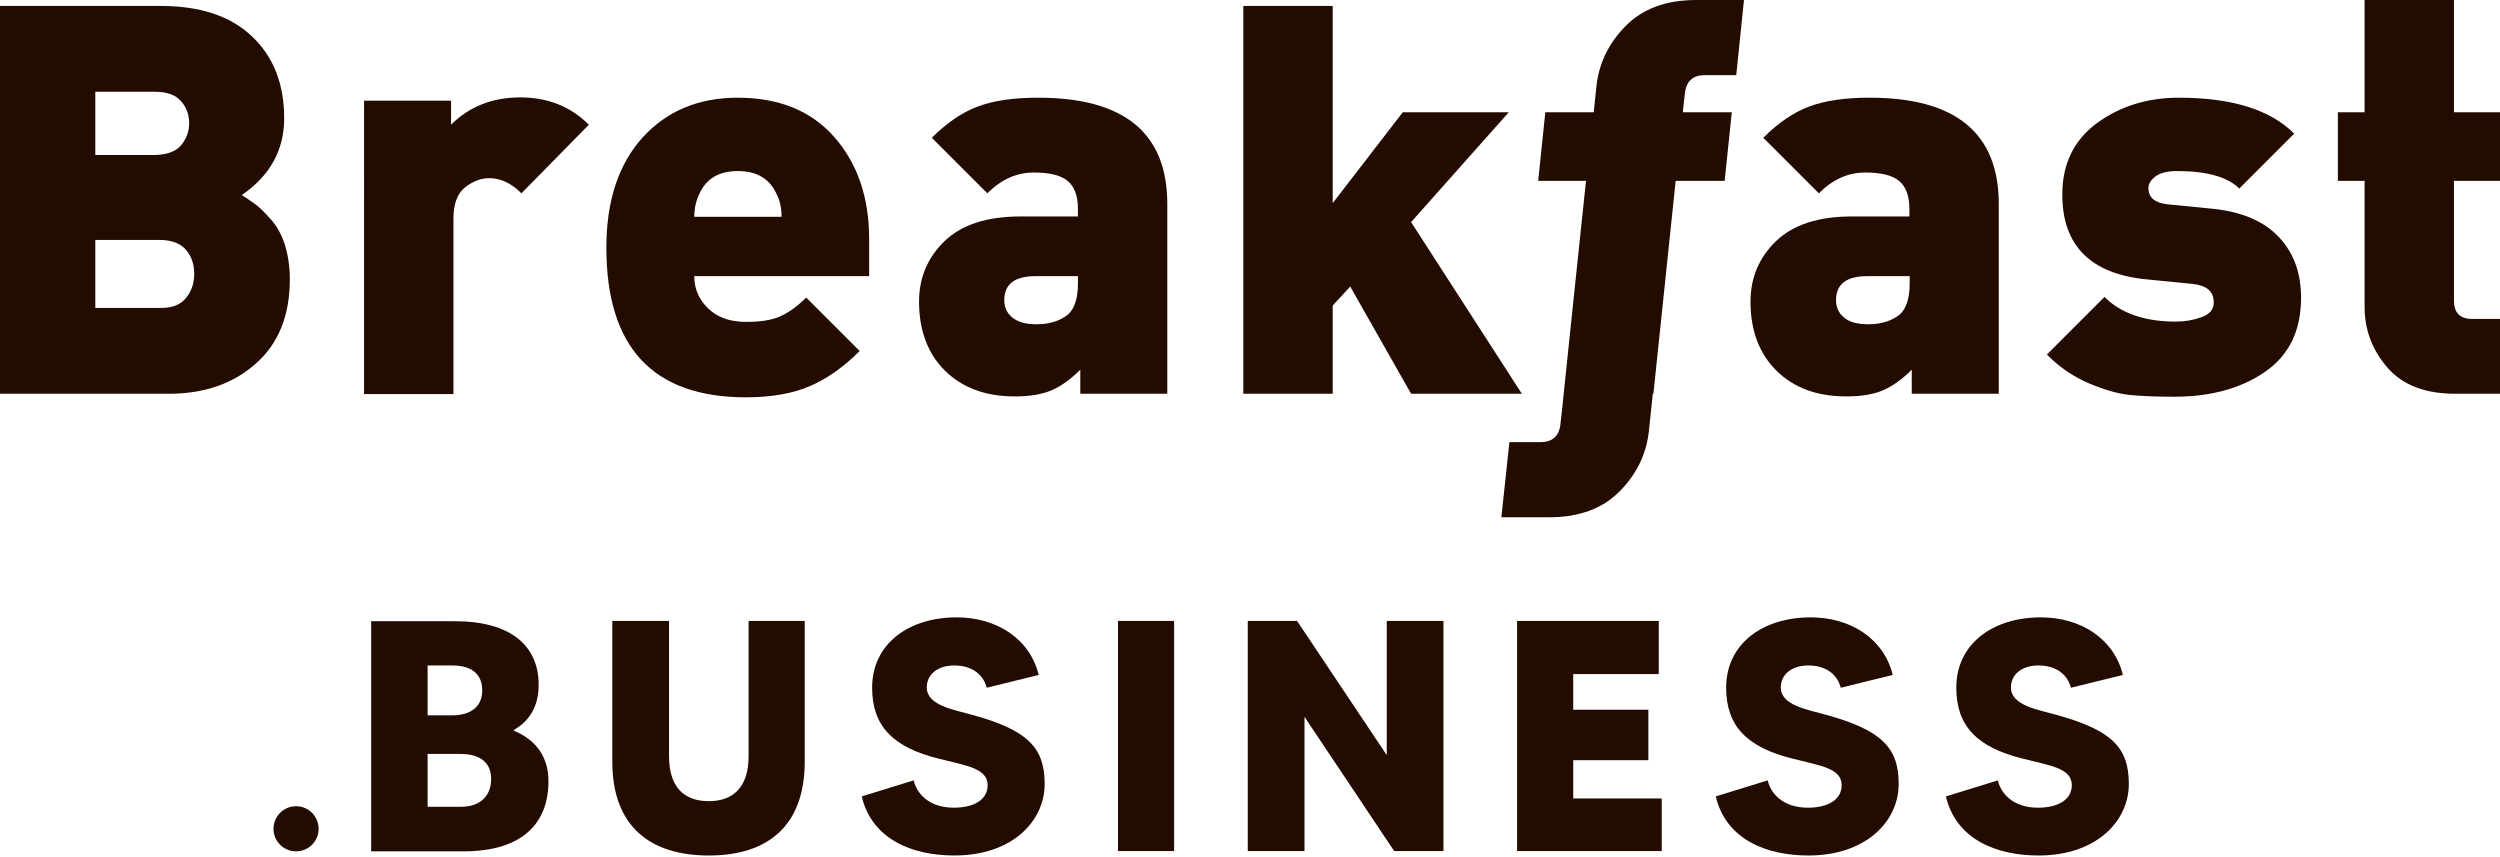
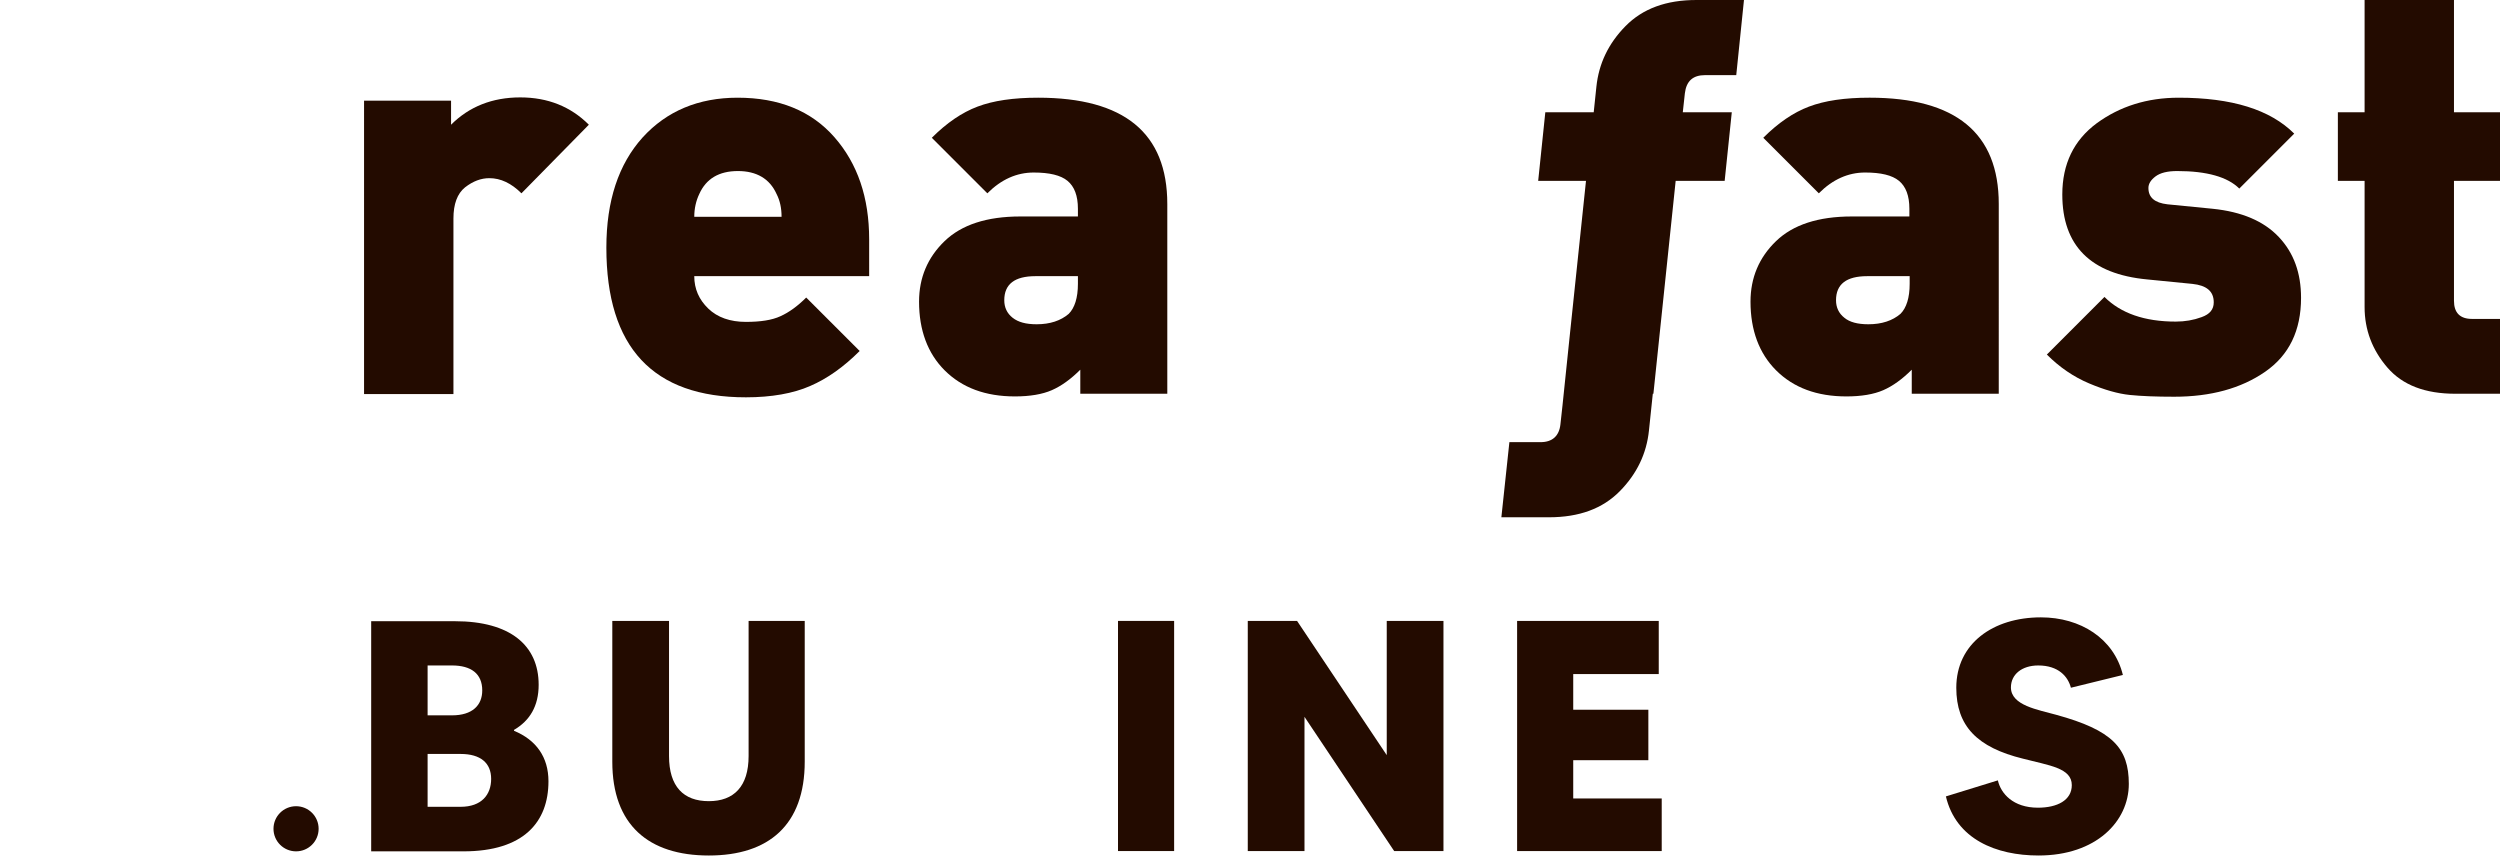
<svg xmlns="http://www.w3.org/2000/svg" id="Layer_1" x="0px" y="0px" viewBox="0 0 841.9 288.5" style="enable-background:new 0 0 841.9 288.5;" xml:space="preserve">
  <style type="text/css"> .st0{fill:#230B00;} </style>
  <g>
    <g>
-       <path class="st0" d="M97.6,94.1c0,12.1-3.8,21.6-11.4,28.3c-7.6,6.8-17.4,10.2-29.3,10.2H0V2h54.1c13.3,0,23.6,3.4,30.8,10.3 c7.2,6.8,10.8,16,10.8,27.5c0,10.8-4.8,19.4-14.3,25.9c2,1.2,3.6,2.4,5,3.4c1.3,1,3,2.7,5,5c2,2.3,3.5,5.1,4.6,8.5 C97,86,97.6,89.8,97.6,94.1z M60.9,49c1.8-2.1,2.8-4.6,2.8-7.5s-0.9-5.4-2.8-7.5c-1.8-2.1-4.8-3.1-8.8-3.1h-20v21.3h20 C56.1,52.1,59.1,51.1,60.9,49z M62.6,100.4c1.9-2.3,2.8-5,2.8-8.2c0-3.2-0.9-5.9-2.8-8.1c-1.9-2.2-4.9-3.3-8.9-3.3H32.1v22.9h21.6 C57.8,103.8,60.7,102.7,62.6,100.4z" />
      <path class="st0" d="M198.3,42l-22.7,23.1c-3.4-3.4-7-5.1-10.8-5.1c-2.8,0-5.5,1-8.2,3.1c-2.6,2.1-3.9,5.6-3.9,10.5v59.1h-30.1 V33.9h29.3V42c6.1-6.1,13.9-9.2,23.3-9.2C184.5,32.8,192.2,35.9,198.3,42z" />
      <path class="st0" d="M292.9,93h-59.1c0,4.3,1.6,7.9,4.7,10.9c3.1,3,7.4,4.5,12.7,4.5c4.9,0,8.8-0.6,11.6-1.9 c2.9-1.3,5.8-3.4,8.7-6.3l18,18c-5.4,5.4-10.9,9.3-16.7,11.8c-5.7,2.5-13,3.8-21.6,3.8c-31.3,0-47-16.8-47-50.4 c0-15.8,4.1-28.1,12.2-37.1c8.1-8.9,18.8-13.4,32-13.4c13.9,0,24.8,4.4,32.6,13.3c7.8,8.9,11.7,20.3,11.7,34.4V93z M263.2,73 c0-2.8-0.5-5.4-1.7-7.7c-2.3-5.1-6.7-7.7-13-7.7c-6.4,0-10.7,2.6-13,7.7c-1.1,2.3-1.7,4.9-1.7,7.7H263.2z" />
      <path class="st0" d="M393.1,132.6h-29.3v-8.1c-3.2,3.2-6.4,5.5-9.6,6.9c-3.2,1.4-7.4,2.1-12.4,2.1c-9.9,0-17.8-2.9-23.7-8.8 c-5.7-5.7-8.6-13.5-8.6-23.1c0-8.1,2.9-14.9,8.6-20.4c5.7-5.5,14.2-8.3,25.5-8.3H363v-2.6c0-4.4-1.2-7.5-3.5-9.4 c-2.3-1.9-6.1-2.8-11.4-2.8c-5.7,0-10.9,2.3-15.6,7l-18.7-18.7c5-5,10.1-8.5,15.4-10.5c5.3-2,12-3,20.4-3 c29,0,43.5,11.9,43.5,35.8V132.6z M363,95.6V93h-14.3c-7,0-10.5,2.7-10.5,8.1c0,2.4,0.9,4.4,2.8,5.9s4.5,2.2,8.1,2.2 c4.5,0,8.1-1.2,10.8-3.5C361.9,103.7,363,100.3,363,95.6z" />
      <path class="st0" d="M673.1,132.6h-29.3v-8.1c-3.2,3.2-6.4,5.5-9.6,6.9c-3.2,1.4-7.4,2.1-12.4,2.1c-9.9,0-17.8-2.9-23.7-8.8 c-5.7-5.7-8.6-13.5-8.6-23.1c0-8.1,2.9-14.9,8.6-20.4c5.7-5.5,14.2-8.3,25.5-8.3h19.4v-2.6c0-4.4-1.2-7.5-3.5-9.4 c-2.3-1.9-6.1-2.8-11.4-2.8c-5.7,0-10.9,2.3-15.6,7l-18.7-18.7c5-5,10.1-8.5,15.4-10.5c5.3-2,12-3,20.4-3 c29,0,43.5,11.9,43.5,35.8V132.6z M643.1,95.6V93h-14.3c-7,0-10.5,2.7-10.5,8.1c0,2.4,0.9,4.4,2.8,5.9c1.8,1.5,4.5,2.2,8.1,2.2 c4.5,0,8.1-1.2,10.8-3.5C642,103.7,643.1,100.3,643.1,95.6z" />
      <path class="st0" d="M774.9,100.3c0,11-4,19.3-12.1,24.9c-8.1,5.6-18.3,8.4-30.6,8.4c-6.1,0-11.1-0.2-15-0.6 c-3.9-0.4-8.5-1.7-13.7-3.9c-5.2-2.2-9.9-5.4-14.2-9.7l19.4-19.4c5.5,5.5,13.5,8.3,24,8.3c3.1,0,6-0.5,8.7-1.5 c2.8-1,4.1-2.6,4.1-5c0-3.7-2.4-5.7-7.2-6.2l-15.2-1.5c-19.1-1.8-28.6-11.4-28.6-28.6c0-10.3,3.9-18.3,11.6-24 c7.8-5.7,17-8.6,27.6-8.6c17.9,0,30.8,4,38.9,12.1l-18.5,18.5c-3.9-3.9-10.9-5.9-20.9-5.9c-3.3,0-5.7,0.6-7.3,1.8 c-1.6,1.2-2.4,2.5-2.4,3.9c0,3.2,2.1,5,6.4,5.5l15.2,1.5c9.9,1,17.3,4.2,22.3,9.5C772.5,85.2,774.9,92,774.9,100.3z" />
      <path class="st0" d="M841.9,132.6h-15c-10.2,0-17.8-2.9-22.9-8.8c-5.1-5.9-7.7-12.7-7.7-20.4V60.9h-9V37.8h9V0h30.1v37.8h15.6 v23.1h-15.6v40.4c0,4,2,6.1,6.1,6.1h9.5V132.6z" />
      <path class="st0" d="M574.2,25.3h10.5L587.3,0h-16c-10.2,0-18.1,2.9-23.9,8.8c-5.8,5.9-9,12.7-9.8,20.4l-0.9,8.6h-16.3L518,60.9 h16.1l-5.5,52.4l-2.4,23.1l-0.7,6.4c-0.4,4-2.7,6.1-6.7,6.1h-10.5l-2.7,25.3h16c10.2,0,18.1-2.9,23.9-8.8c5.8-5.9,9-12.7,9.8-20.4 l0.9-8.6l0.4-3.8h0.2l7.5-71.7h16.5l2.4-23.1h-16.5l0.7-6.4C567.9,27.3,570.1,25.3,574.2,25.3z" />
-       <polygon class="st0" points="508.1,37.8 472.4,37.8 448.8,68.4 448.8,2 418.7,2 418.7,132.6 448.8,132.6 448.8,102.9 454.7,96.5 475.2,132.6 512.5,132.6 475.2,74.8 " />
    </g>
    <g>
      <path class="st0" d="M184.7,263.1c0,13.7-8.3,23.6-28.6,23.6H125v-77.5h28.2c18.7,0,28.2,8.2,28.2,21.4c0,7.2-3,12.1-8.3,15.2v0.3 C180.6,249.2,184.7,255,184.7,263.1z M144,224.1v16.8h8.2c6.9,0,10.2-3.4,10.2-8.4c0-5.6-3.7-8.4-10.2-8.4H144z M165.4,262.3 c0-5.3-3.5-8.4-10.3-8.4H144v17.8h11.1C162.2,271.7,165.4,267.6,165.4,262.3z" />
      <path class="st0" d="M271,209.1v47.4c0,21.3-12.1,31.6-32.3,31.6c-20.3,0-32.5-10.3-32.5-31.6v-47.4h19.1v45.5 c0,10.3,4.9,15.2,13.4,15.2c8.4,0,13.4-4.9,13.4-15.2v-45.5H271z" />
-       <path class="st0" d="M351.8,264c0,12.6-11,24.1-30.4,24.1c-14.3,0-27.8-5.5-31.2-19.9l17.5-5.4c1,4.4,5.1,9.2,13.5,9.2 c6.5,0,11.4-2.5,11.4-7.6c0-5.8-7.6-6.6-16.4-8.9c-15.5-3.8-22.5-11-22.5-23.9c0-14.8,12.3-23.7,28.5-23.7 c13.3,0,24.6,7.1,27.6,19.4l-17.5,4.3c-1-3.8-4.2-7.5-11-7.5c-5.5,0-9.2,3-9.2,7.4c0,6.1,9.2,7.5,15.2,9.2 C346.3,245.9,351.8,251.9,351.8,264z" />
      <path class="st0" d="M395.4,209.1v77.5h-18.9v-77.5H395.4z" />
      <path class="st0" d="M486.1,209.1v77.5h-16.6l-30.2-45.2v45.2h-19.1v-77.5h16.6l30.2,45.2v-45.2H486.1z" />
      <path class="st0" d="M559.6,268.8v17.8h-48.7v-77.5h47.7v17.9h-28.8v12h25.3V256h-25.3v12.9H559.6z" />
-       <path class="st0" d="M639.4,264c0,12.6-11,24.1-30.4,24.1c-14.3,0-27.8-5.5-31.2-19.9l17.5-5.4c1,4.4,5.1,9.2,13.5,9.2 c6.5,0,11.4-2.5,11.4-7.6c0-5.8-7.6-6.6-16.4-8.9c-15.5-3.8-22.5-11-22.5-23.9c0-14.8,12.3-23.7,28.5-23.7 c13.3,0,24.6,7.1,27.6,19.4l-17.5,4.3c-1-3.8-4.2-7.5-11-7.5c-5.5,0-9.2,3-9.2,7.4c0,6.1,9.2,7.5,15.2,9.2 C633.8,245.9,639.4,251.9,639.4,264z" />
      <path class="st0" d="M716.9,264c0,12.6-11,24.1-30.4,24.1c-14.3,0-27.8-5.5-31.2-19.9l17.5-5.4c1,4.4,5.1,9.2,13.5,9.2 c6.5,0,11.4-2.5,11.4-7.6c0-5.8-7.6-6.6-16.4-8.9c-15.5-3.8-22.5-11-22.5-23.9c0-14.8,12.3-23.7,28.5-23.7 c13.3,0,24.6,7.1,27.6,19.4l-17.5,4.3c-1-3.8-4.2-7.5-11-7.5c-5.5,0-9.2,3-9.2,7.4c0,6.1,9.2,7.5,15.2,9.2 C711.4,245.9,716.9,251.9,716.9,264z" />
    </g>
    <circle class="st0" cx="99.7" cy="279.1" r="7.6" />
  </g>
</svg>